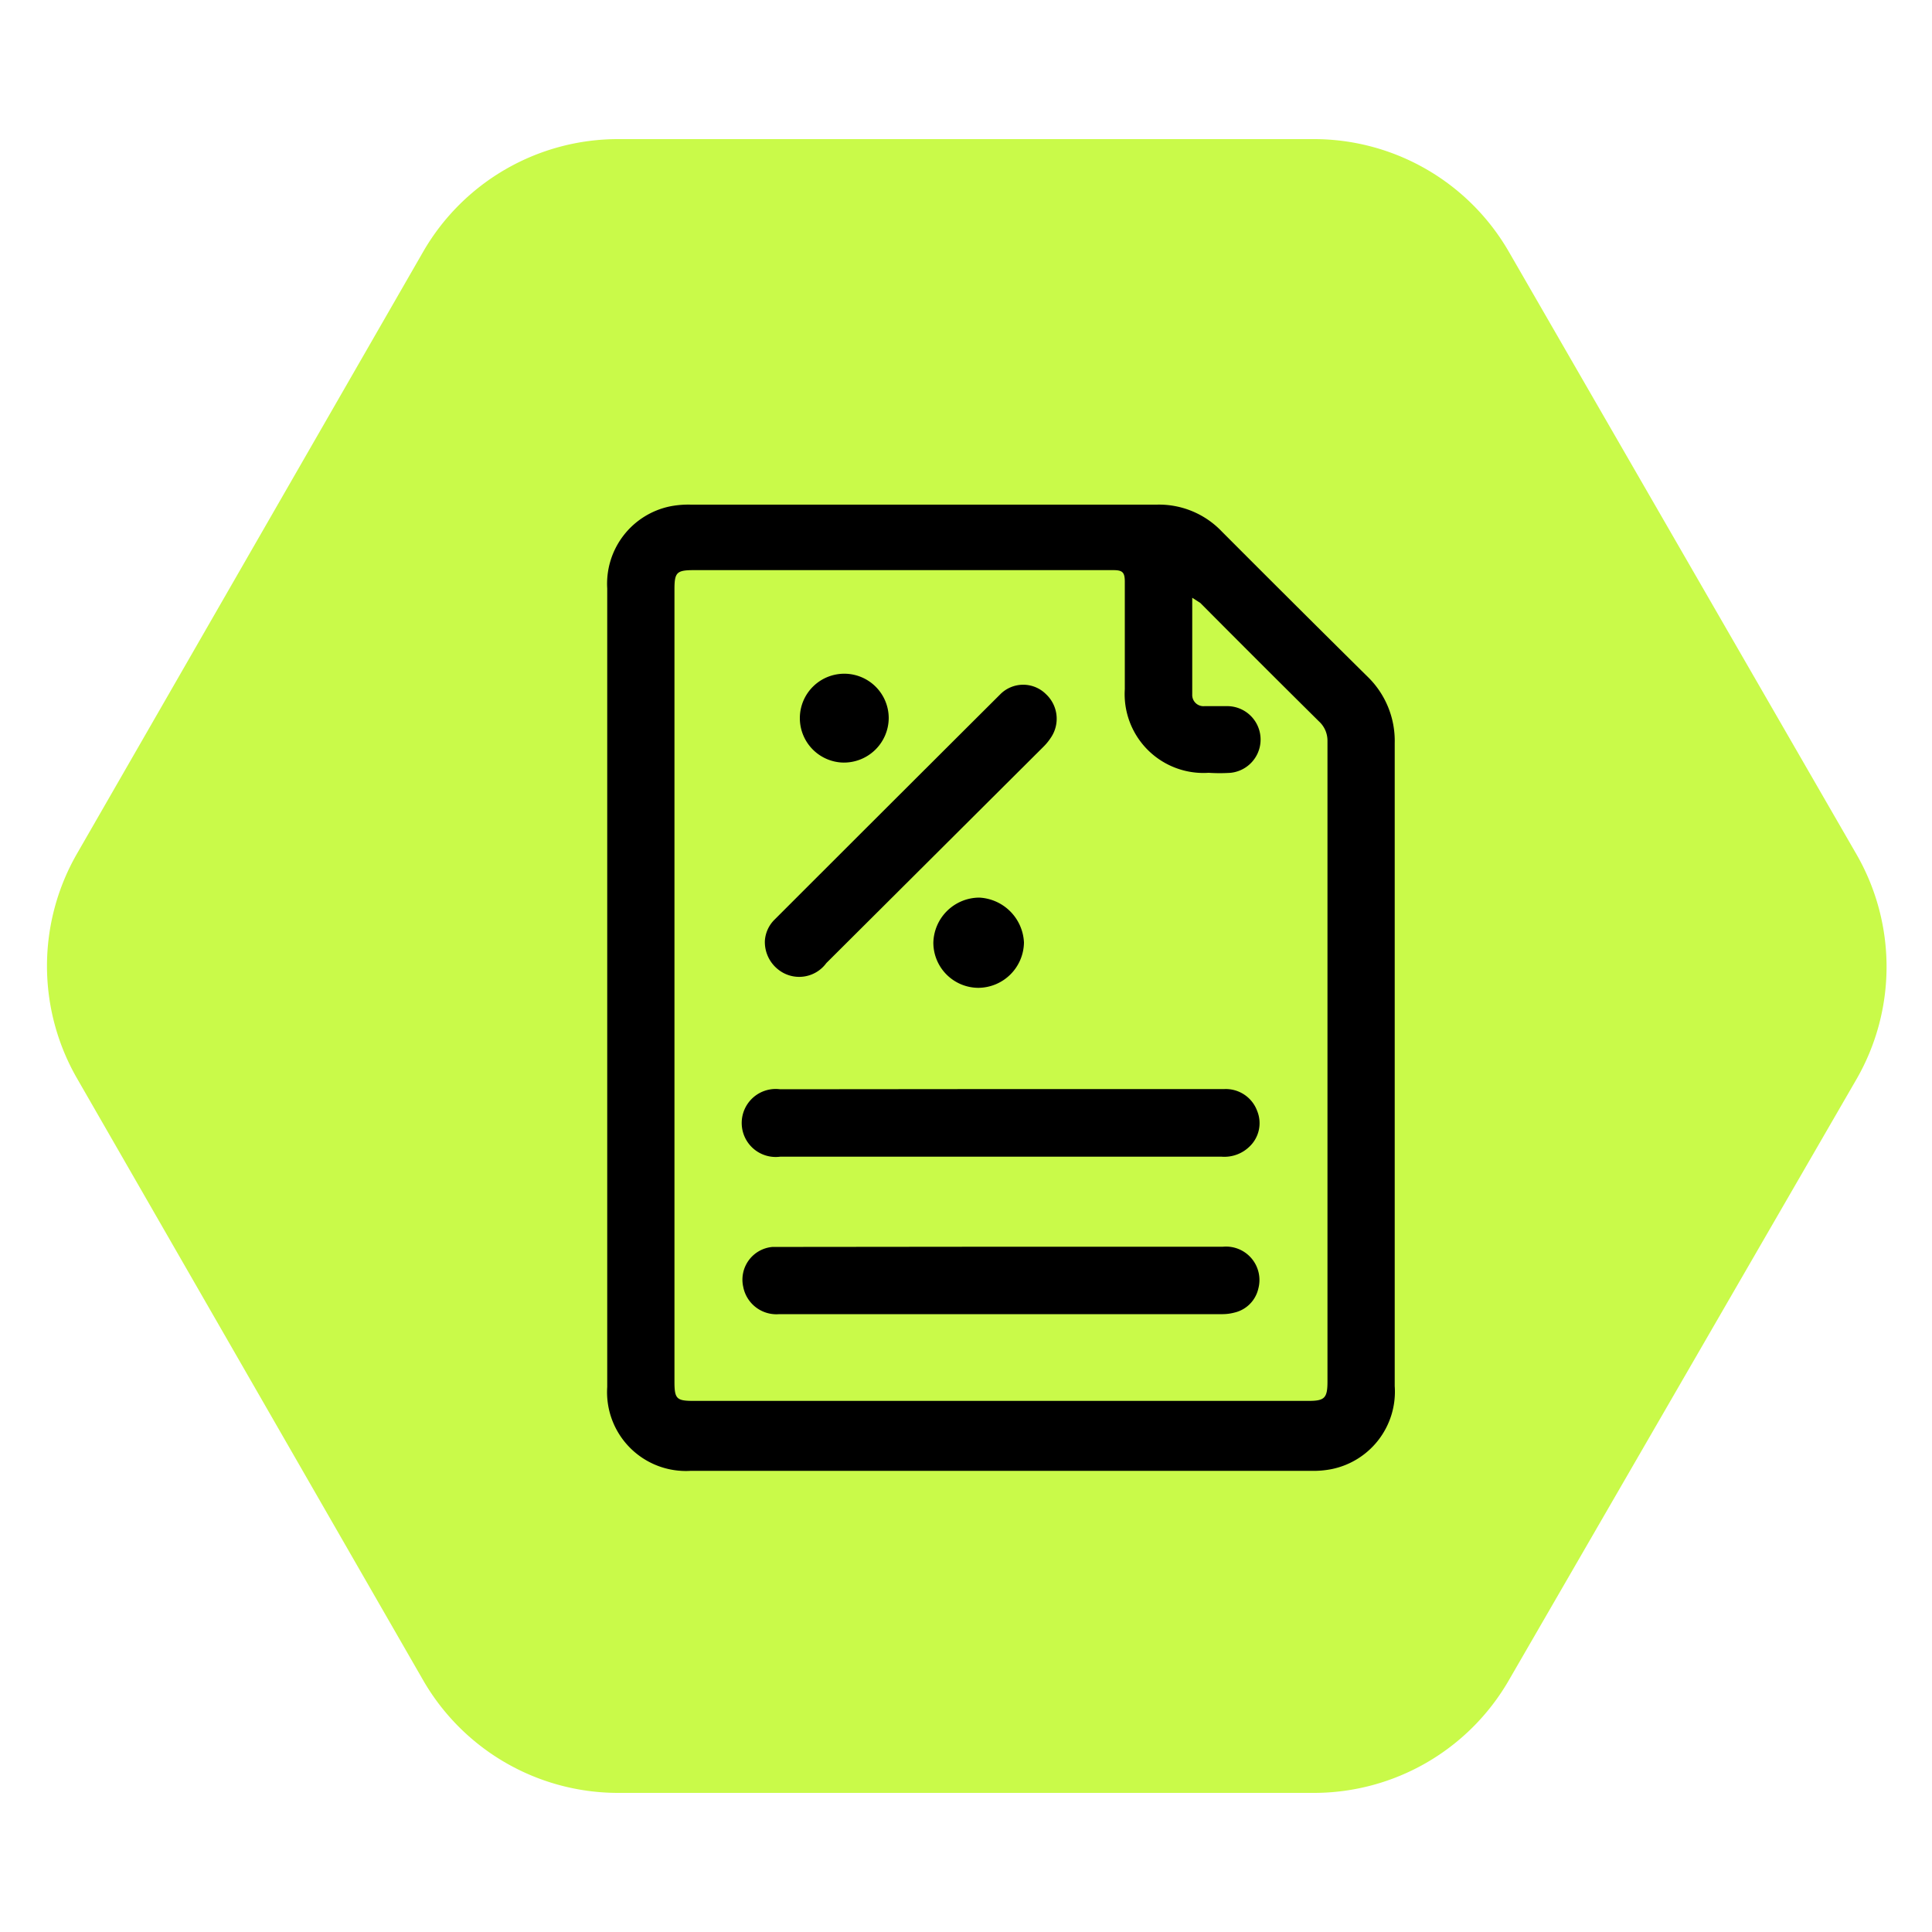
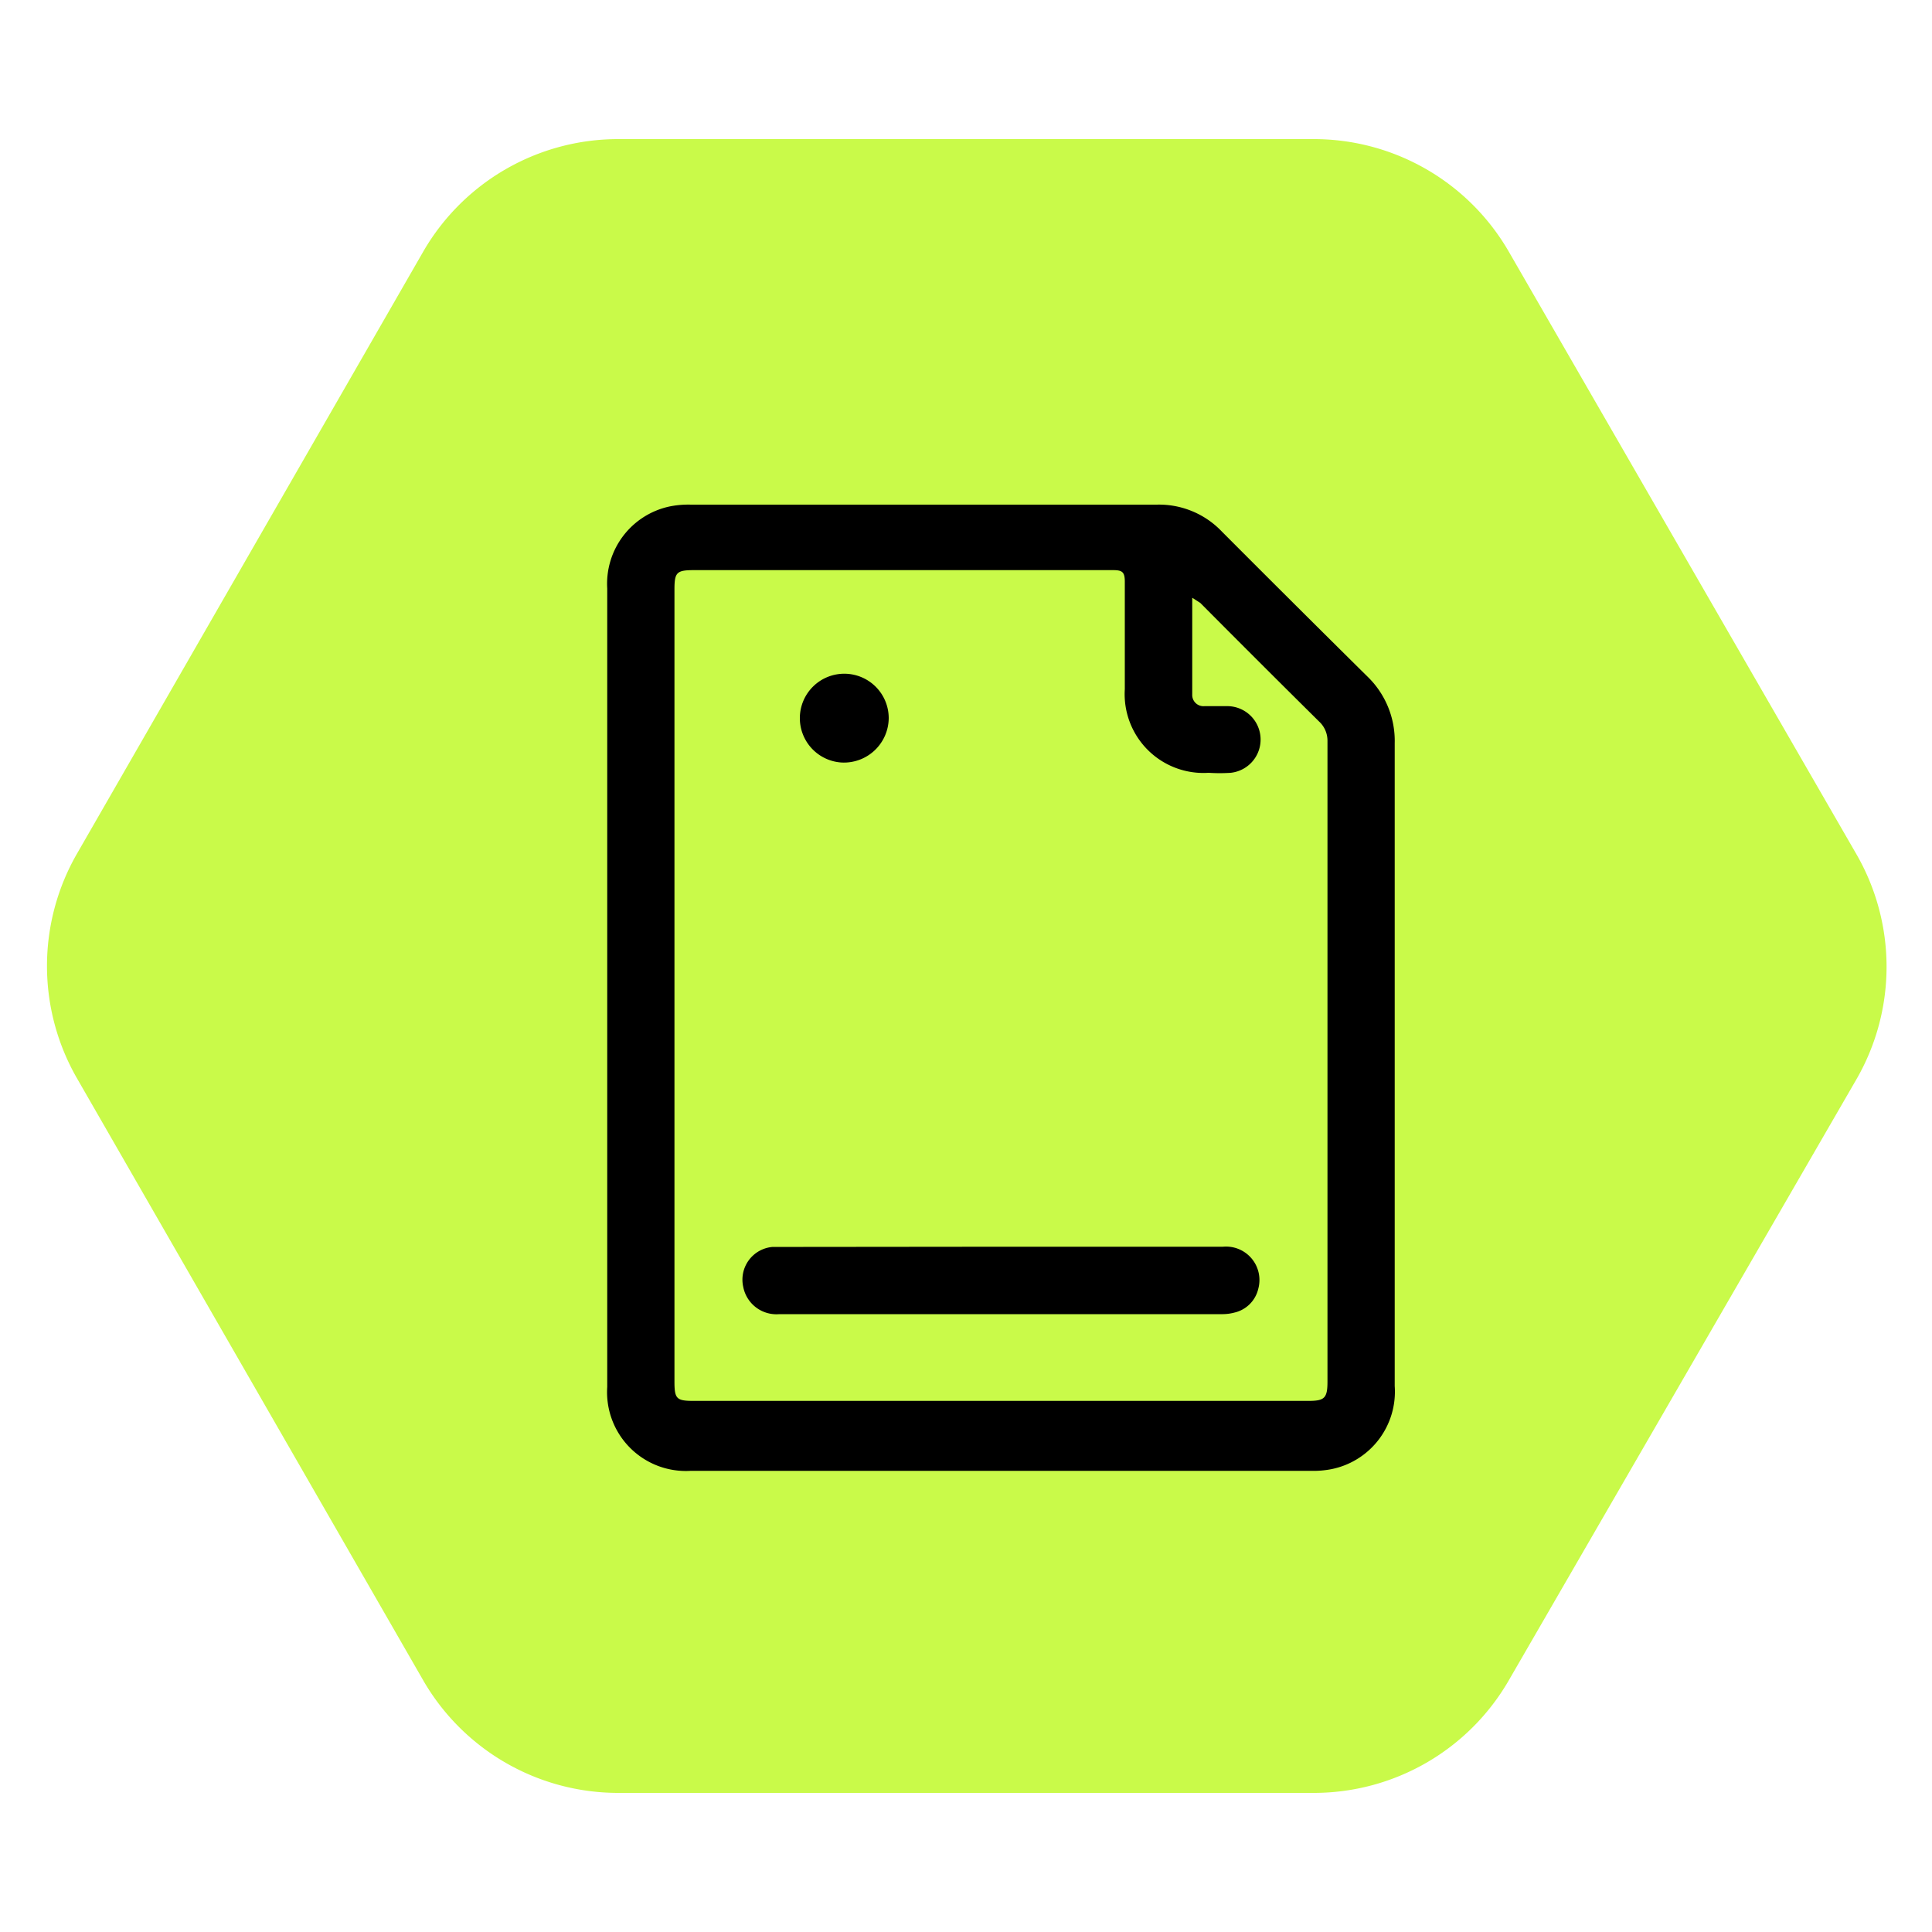
<svg xmlns="http://www.w3.org/2000/svg" id="Layer_1" data-name="Layer 1" viewBox="0 0 100 100">
  <defs>
    <style>.cls-1{fill:#c9fa49;fill-rule:evenodd;}</style>
  </defs>
  <path class="cls-1" d="M68,7.2H32A11.65,11.65,0,0,0,21.92,13L4,44.16A11.66,11.66,0,0,0,4,55.84L21.92,87A11.65,11.65,0,0,0,32,92.8H68A11.65,11.65,0,0,0,78.08,87l18-31.12a11.66,11.66,0,0,0,0-11.68L78.08,13A11.65,11.65,0,0,0,68,7.2Z" />
  <path d="M31.43,51.14V30.46a4.09,4.09,0,0,1,3.25-4.25,4.88,4.88,0,0,1,1.08-.09q12.06,0,24.11,0a4.49,4.49,0,0,1,3.37,1.39Q67,31.28,70.76,35a4.63,4.63,0,0,1,1.43,3.47q0,16.63,0,33.27a4.09,4.09,0,0,1-3.26,4.3,4.88,4.88,0,0,1-1.08.09H35.76a4.08,4.08,0,0,1-4.33-4.34Zm30.28-20.2v5a.58.58,0,0,0,.63.61c.38,0,.76,0,1.14,0a1.73,1.73,0,0,1,.22,3.45,8.63,8.63,0,0,1-1.14,0,4.08,4.08,0,0,1-4.34-4.33c0-1.86,0-3.71,0-5.56,0-.5-.13-.6-.6-.6-7.24,0-14.48,0-21.71,0-.89,0-1,.12-1,1v41c0,.9.11,1,1,1h31.8c.84,0,1-.13,1-1q0-16.59,0-33.17a1.35,1.35,0,0,0-.44-1q-3.09-3.06-6.14-6.13Z" />
  <path d="M51.85,64.53c3.81,0,7.63,0,11.45,0a1.73,1.73,0,0,1,1.83,2.17,1.65,1.65,0,0,1-1.24,1.24,2.41,2.41,0,0,1-.6.08H40.34a1.75,1.75,0,0,1-1.87-1.41A1.7,1.7,0,0,1,40,64.54c.52,0,1,0,1.58,0Z" />
-   <path d="M51.86,56.37H63.37a1.73,1.73,0,0,1,1.7,1.13,1.67,1.67,0,0,1-.4,1.85,1.86,1.86,0,0,1-1.44.52H40.38a1.76,1.76,0,1,1,0-3.49Z" />
-   <path d="M39.59,48.69a1.69,1.69,0,0,1,.49-1.08q5.85-5.85,11.7-11.68a1.67,1.67,0,0,1,2.36,0,1.74,1.74,0,0,1,.24,2.27,2.82,2.82,0,0,1-.38.46L42.77,49.85a1.74,1.74,0,0,1-2.48.34A1.81,1.81,0,0,1,39.59,48.69Z" />
-   <path d="M50.63,51.13a2.34,2.34,0,0,1-2.32-2.33,2.39,2.39,0,0,1,2.38-2.34A2.44,2.44,0,0,1,53,48.78,2.38,2.38,0,0,1,50.63,51.13Z" />
  <path d="M43.61,39.47A2.3,2.3,0,1,1,46,37.17,2.32,2.32,0,0,1,43.61,39.47Z" />
</svg>